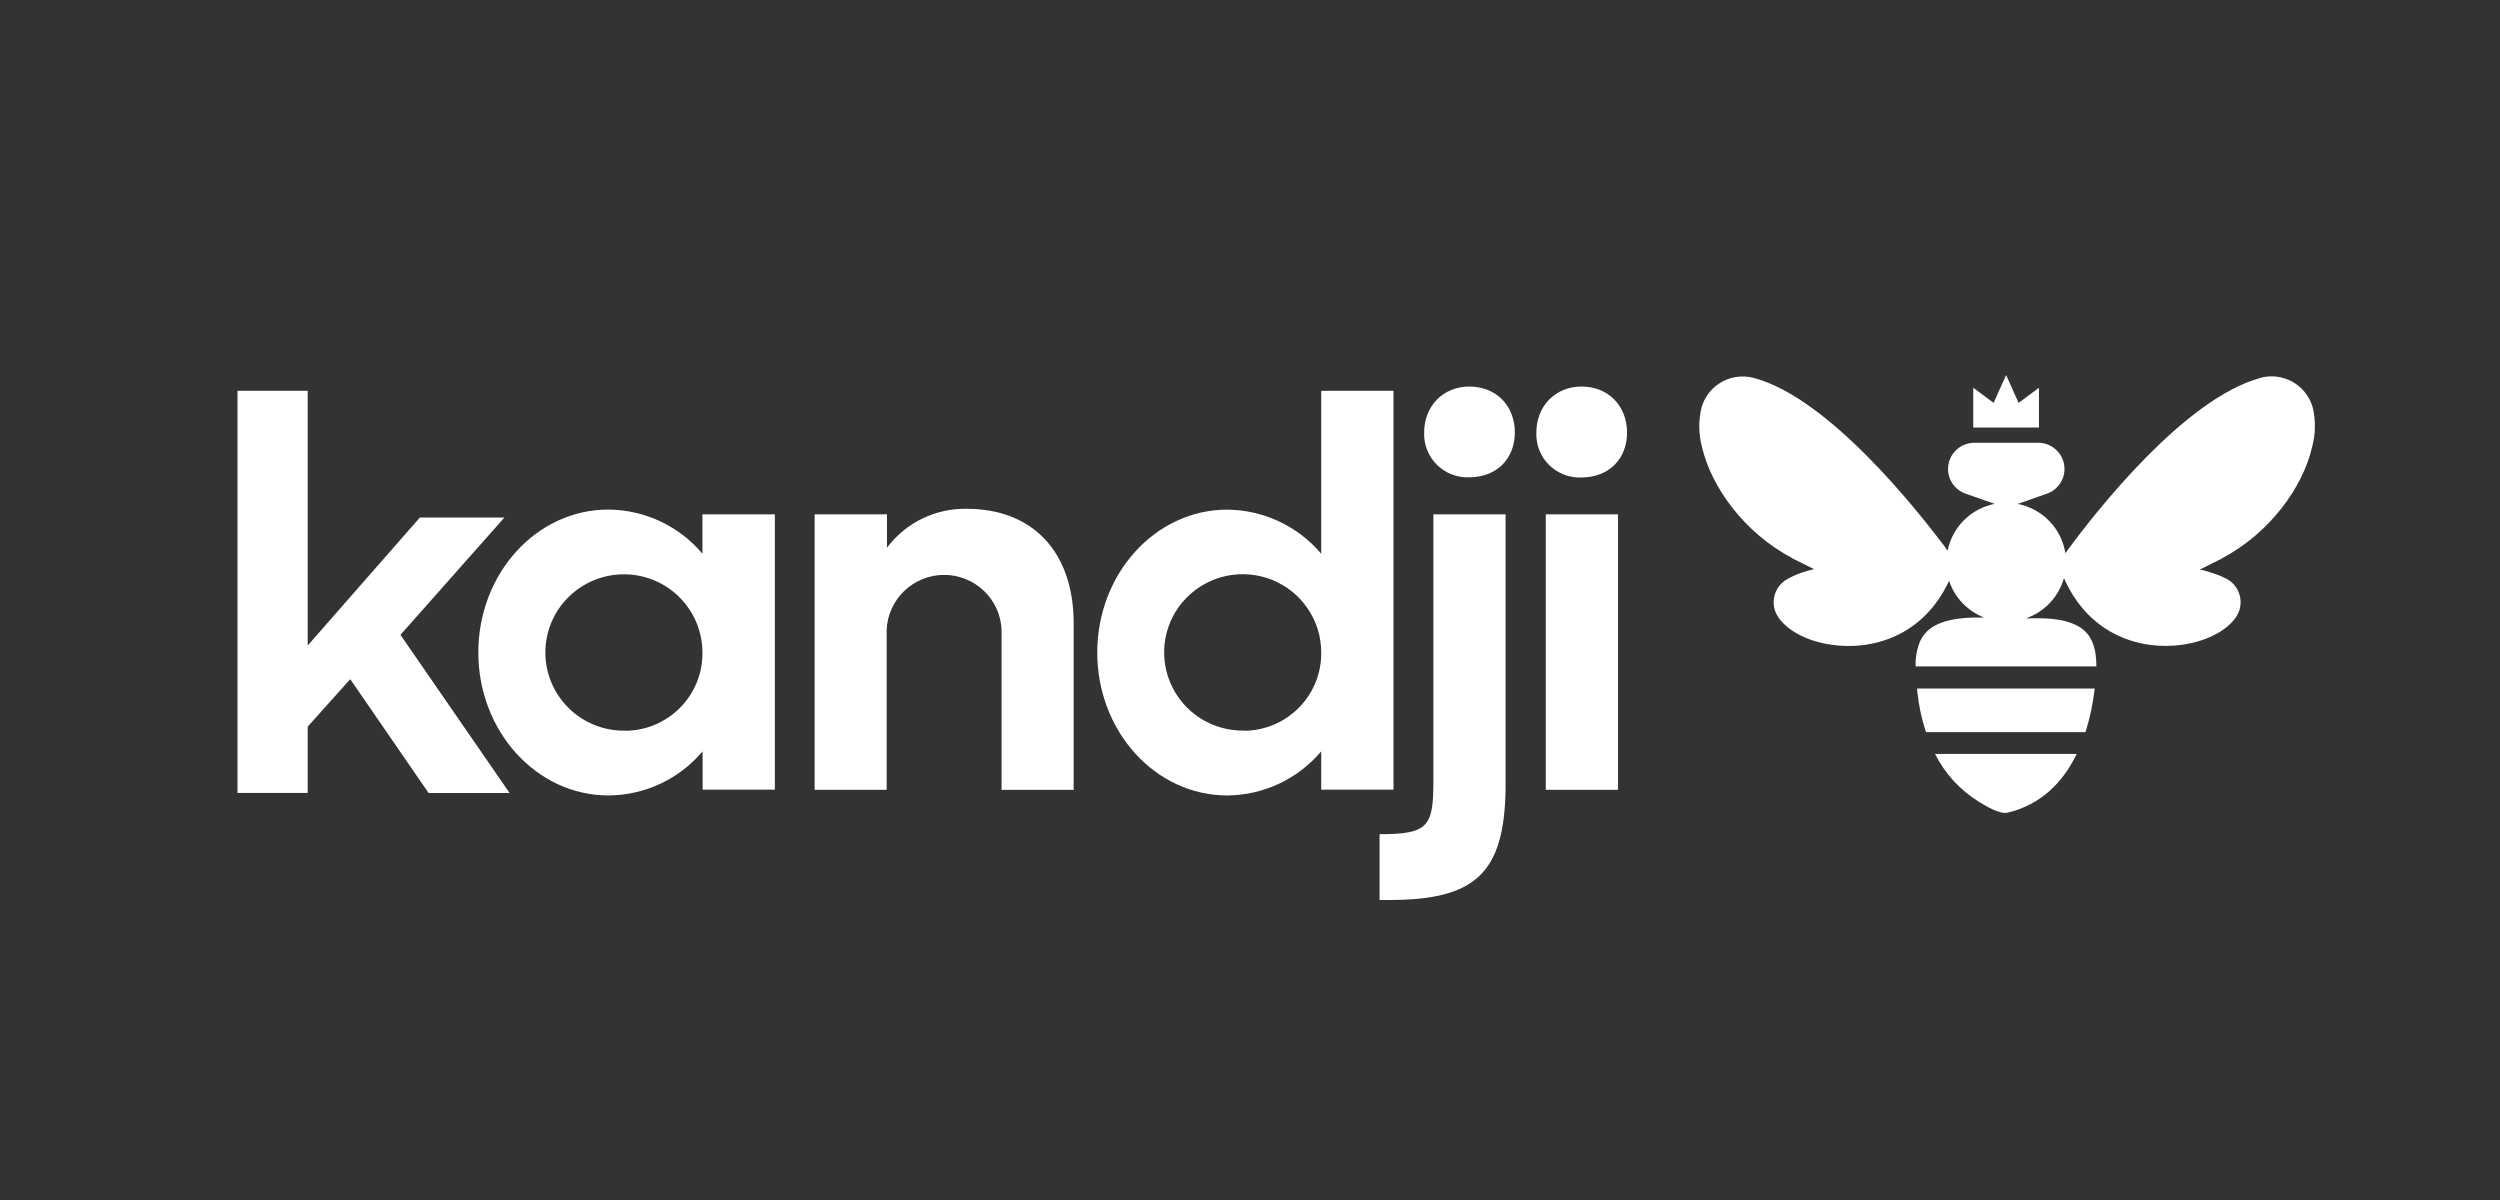
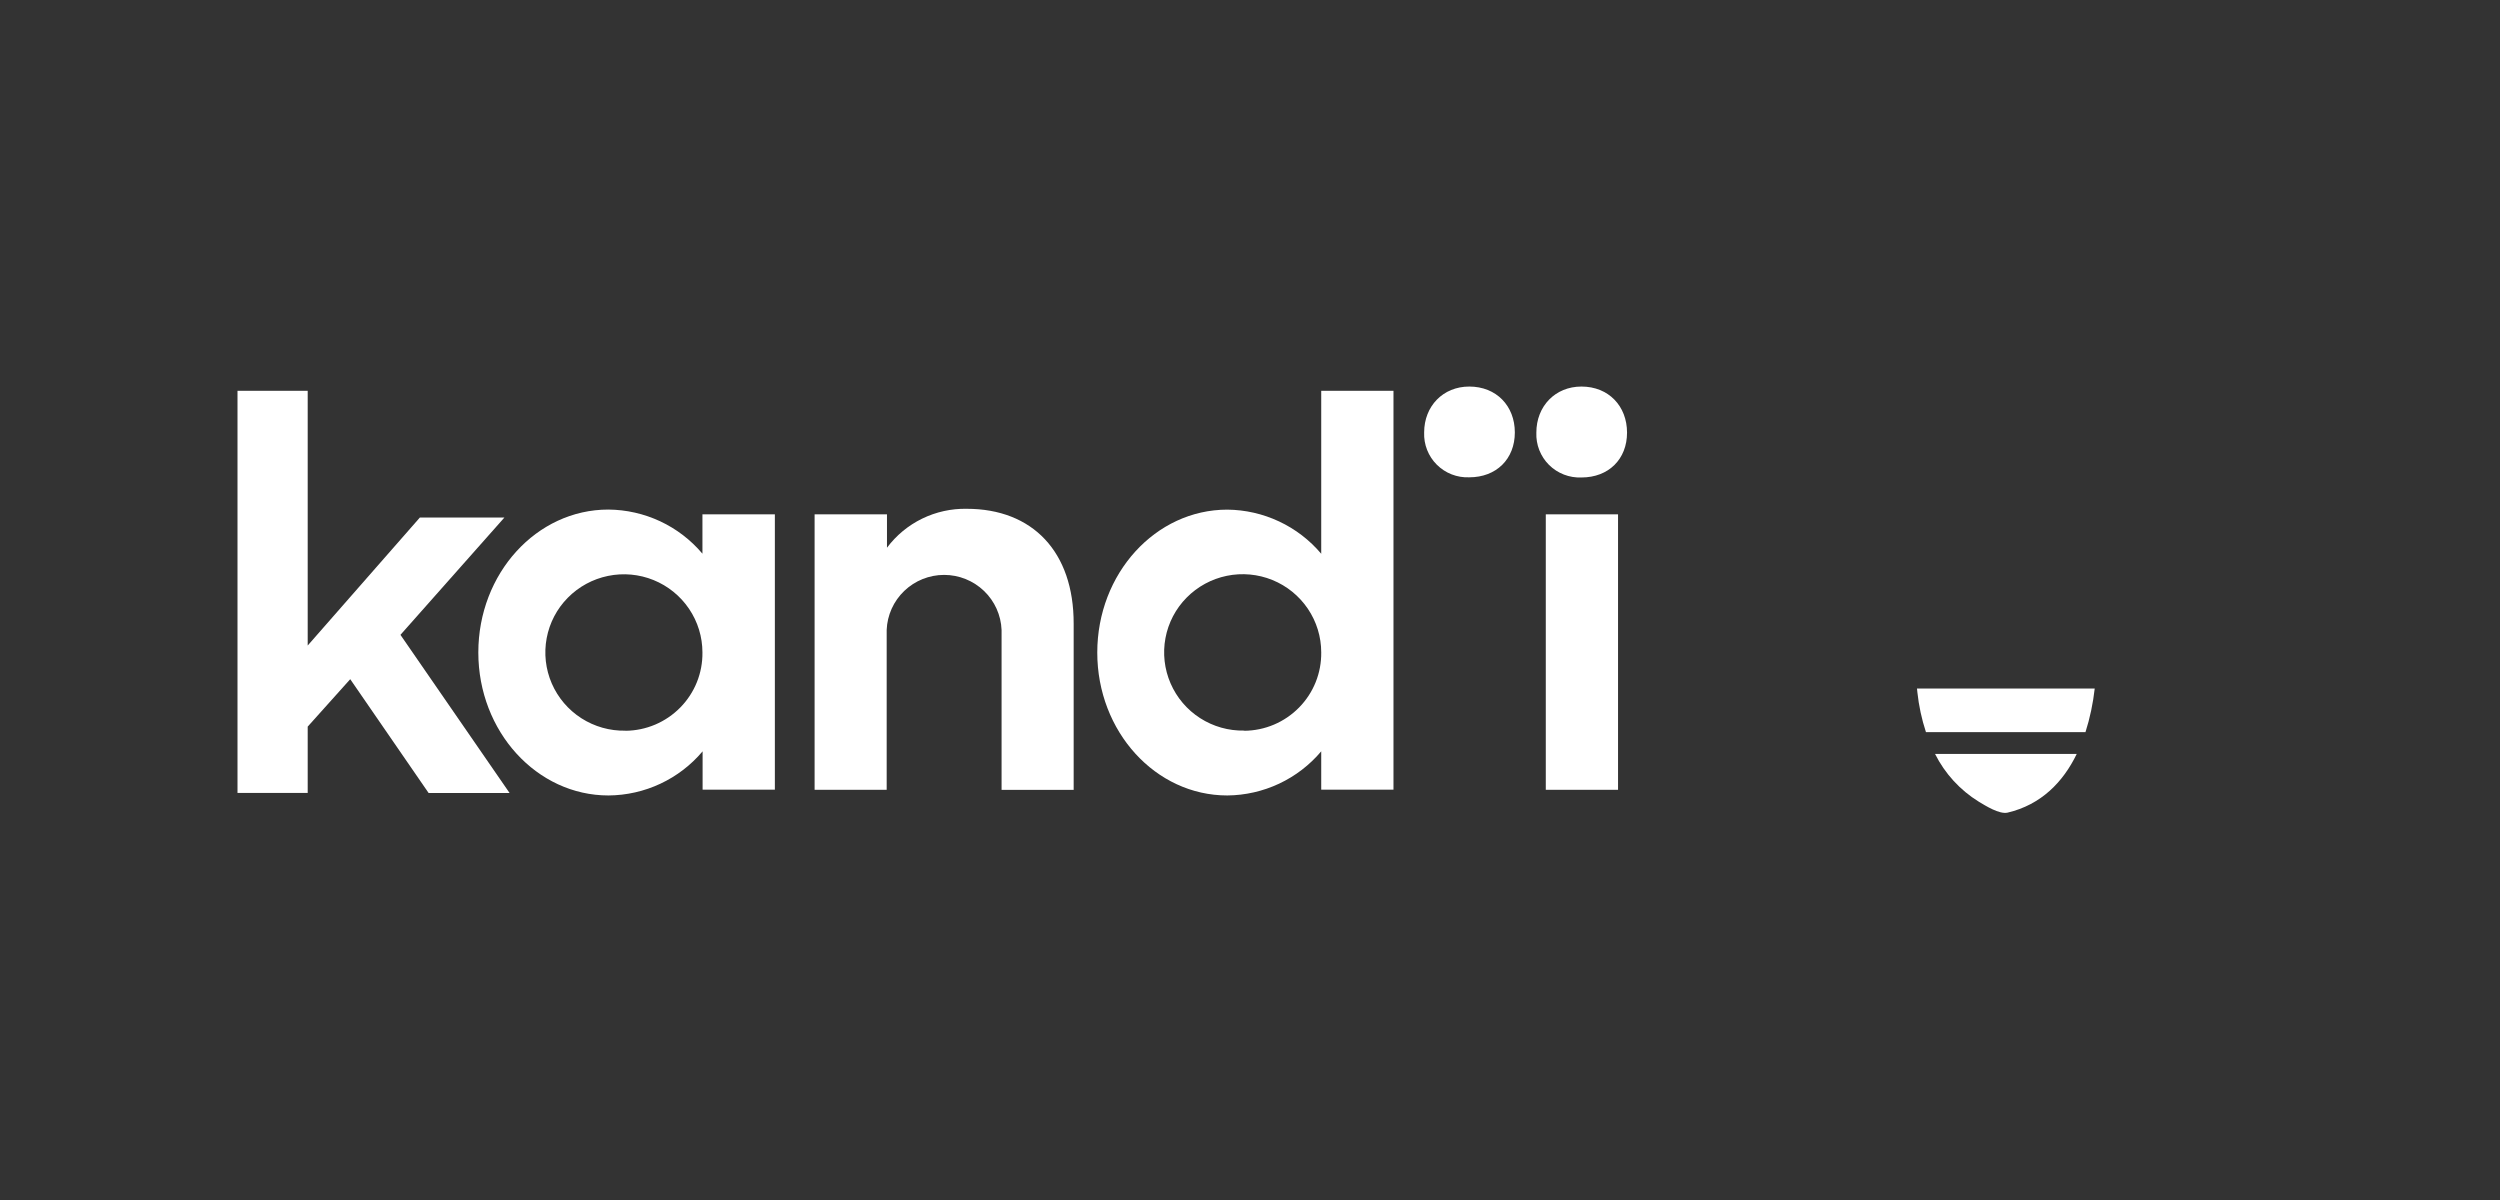
<svg xmlns="http://www.w3.org/2000/svg" width="200" height="96" viewBox="0 0 200 96" fill="none">
  <rect x="0" y="0" width="200" height="96" fill="#333333" stroke="none" />
  <path d="M126.515 30.924C128.688 30.924 130.163 32.488 130.163 34.61C130.163 36.734 128.688 38.198 126.515 38.198C126.037 38.218 125.559 38.139 125.113 37.966C124.667 37.793 124.261 37.53 123.921 37.193C123.582 36.856 123.318 36.452 123.143 36.008C122.969 35.563 122.889 35.087 122.908 34.61C122.908 32.488 124.425 30.924 126.515 30.924V30.924Z" fill="white" />
  <path d="M117.539 30.924C119.711 30.924 121.187 32.474 121.187 34.596C121.187 36.72 119.711 38.185 117.539 38.185C117.061 38.205 116.584 38.125 116.137 37.952C115.691 37.778 115.286 37.515 114.946 37.177C114.608 36.841 114.343 36.438 114.168 35.993C113.994 35.55 113.913 35.074 113.932 34.597C113.932 32.488 115.448 30.924 117.539 30.924Z" fill="white" />
  <path d="M105.698 31.264V44.301C104.775 43.207 103.626 42.325 102.33 41.717C101.033 41.107 99.619 40.784 98.186 40.771C92.44 40.771 87.782 45.883 87.782 52.205C87.782 58.525 92.44 63.637 98.186 63.637C99.619 63.624 101.033 63.302 102.33 62.693C103.626 62.084 104.775 61.202 105.698 60.107V63.174H111.478V31.264H105.698V31.264ZM99.538 58.447C98.291 58.472 97.064 58.126 96.014 57.453C94.965 56.782 94.141 55.813 93.646 54.671C93.151 53.53 93.008 52.267 93.237 51.045C93.465 49.823 94.054 48.697 94.928 47.812C95.804 46.924 96.923 46.317 98.144 46.065C99.366 45.814 100.634 45.93 101.789 46.399C102.944 46.868 103.932 47.67 104.63 48.703C105.326 49.734 105.698 50.947 105.698 52.19C105.709 53.005 105.558 53.814 105.255 54.571C104.951 55.327 104.501 56.016 103.93 56.597C103.358 57.181 102.676 57.646 101.925 57.966C101.173 58.286 100.365 58.454 99.548 58.462L99.538 58.447V58.447Z" fill="white" />
-   <path d="M114.671 41.147V62.532C114.671 66.164 114.22 66.734 110.367 66.734V72H111.147C118.042 72 120.326 69.836 120.446 63.185V41.147H114.671Z" fill="white" />
  <path d="M77.34 40.704C76.105 40.68 74.881 40.95 73.77 41.492C72.661 42.033 71.697 42.83 70.958 43.818V41.148H65.168V63.185H70.934V50.396C70.98 49.212 71.485 48.092 72.341 47.273C73.199 46.451 74.342 45.992 75.53 45.992C76.719 45.992 77.861 46.451 78.719 47.273C79.575 48.092 80.079 49.212 80.126 50.396V63.192H85.893V49.901C85.906 44.131 82.593 40.704 77.34 40.704V40.704Z" fill="white" />
  <path d="M123.663 41.147H129.443V63.184H123.663V41.148V41.147Z" fill="white" />
  <path d="M56.195 41.147V44.296C55.27 43.198 54.119 42.315 52.82 41.706C51.519 41.097 50.102 40.776 48.666 40.765C42.923 40.765 38.266 45.877 38.266 52.198C38.266 58.519 42.938 63.637 48.68 63.637C50.116 63.627 51.533 63.306 52.834 62.696C54.133 62.087 55.284 61.204 56.208 60.107V63.174H61.989V41.147H56.195ZM50.034 58.454C48.787 58.479 47.561 58.132 46.511 57.46C45.463 56.788 44.638 55.82 44.142 54.678C43.647 53.537 43.505 52.274 43.734 51.052C43.962 49.83 44.551 48.704 45.425 47.819C46.301 46.932 47.421 46.324 48.642 46.073C49.863 45.821 51.132 45.937 52.287 46.406C53.441 46.875 54.43 47.677 55.127 48.71C55.823 49.741 56.195 50.954 56.195 52.198C56.205 53.012 56.054 53.82 55.75 54.576C55.446 55.331 54.995 56.019 54.424 56.599C53.852 57.182 53.171 57.646 52.42 57.966C51.669 58.285 50.862 58.454 50.045 58.462L50.034 58.454V58.454Z" fill="white" />
  <path d="M28.018 54.335L24.616 58.13V63.437H19V31.265H24.616V51.642L33.592 41.4H40.355L32.036 50.788L40.766 63.438H34.288L28.019 54.336L28.018 54.335Z" fill="white" />
-   <path d="M185.027 32.628C184.807 31.819 184.297 31.119 183.594 30.662C182.89 30.205 182.042 30.021 181.211 30.146C181.077 30.17 180.945 30.202 180.814 30.242C174.771 31.884 167.706 40.901 165.537 43.835L165.52 43.859C165.407 44.009 165.311 44.142 165.23 44.255C165.077 43.288 164.63 42.393 163.95 41.689C163.269 40.984 162.389 40.505 161.427 40.315L163.703 39.511C164.062 39.397 164.384 39.188 164.634 38.906C164.884 38.624 165.053 38.28 165.124 37.91C165.194 37.54 165.163 37.157 165.035 36.803C164.906 36.449 164.684 36.136 164.392 35.898C164 35.578 163.507 35.409 163.001 35.422H157.984C157.48 35.413 156.99 35.585 156.602 35.906C156.215 36.227 155.956 36.676 155.873 37.172C155.79 37.668 155.888 38.177 156.149 38.606C156.412 39.035 156.82 39.356 157.3 39.511L159.572 40.308C158.643 40.492 157.79 40.946 157.119 41.614C156.449 42.28 155.993 43.13 155.807 44.057L155.646 43.838V43.814C153.436 40.896 146.375 31.878 140.332 30.242C139.865 30.113 139.375 30.085 138.896 30.158C138.417 30.232 137.959 30.406 137.552 30.67C136.849 31.123 136.338 31.82 136.115 32.627C135.873 33.655 135.887 34.727 136.156 35.749C136.888 38.915 139.493 42.601 143.385 44.653H143.357L145.124 45.532C144.767 45.614 144.415 45.715 144.069 45.835C143.677 45.973 143.299 46.147 142.94 46.354C142.517 46.602 142.193 46.988 142.024 47.448C141.854 47.907 141.848 48.412 142.008 48.875C142.054 49.007 142.114 49.135 142.187 49.254C142.851 50.378 144.51 51.298 146.499 51.577C149.744 52.061 153.857 50.92 155.927 46.465C156.15 47.13 156.517 47.737 157.001 48.245C157.484 48.753 158.074 49.148 158.727 49.403C156.674 49.367 154.356 49.573 153.593 51.332C153.344 51.962 153.227 52.636 153.251 53.312H167.71C167.71 52.044 167.453 50.746 166.235 50.084C165.017 49.424 163.497 49.441 162.077 49.469C162.806 49.216 163.464 48.791 163.994 48.229C164.522 47.669 164.908 46.989 165.116 46.248C167.152 50.875 171.345 52.062 174.64 51.571C176.628 51.277 178.288 50.371 178.956 49.247C179.116 48.977 179.213 48.675 179.241 48.363C179.269 48.051 179.227 47.737 179.118 47.443C178.95 46.983 178.626 46.595 178.203 46.346C177.834 46.149 177.448 45.986 177.05 45.859C176.704 45.739 176.352 45.638 175.996 45.556L177.761 44.677H177.734C181.625 42.632 184.236 38.939 184.966 35.773C185.246 34.745 185.266 33.665 185.027 32.627V32.628Z" fill="white" />
  <path d="M153.39 55.38C153.506 56.465 153.735 57.534 154.076 58.571H166.838C167.198 57.436 167.445 56.267 167.577 55.085H153.36L153.39 55.381V55.38Z" fill="white" />
  <path d="M158.302 64.135C158.829 64.448 159.934 65.158 160.605 65.011C163.301 64.376 165.053 62.557 166.138 60.316H154.804C155.594 61.888 156.805 63.211 158.302 64.135V64.135Z" fill="white" />
-   <path d="M163.116 31.02L161.488 32.232L160.488 30L159.489 32.232L157.86 31.02V34.205H163.116V31.02Z" fill="white" />
</svg>